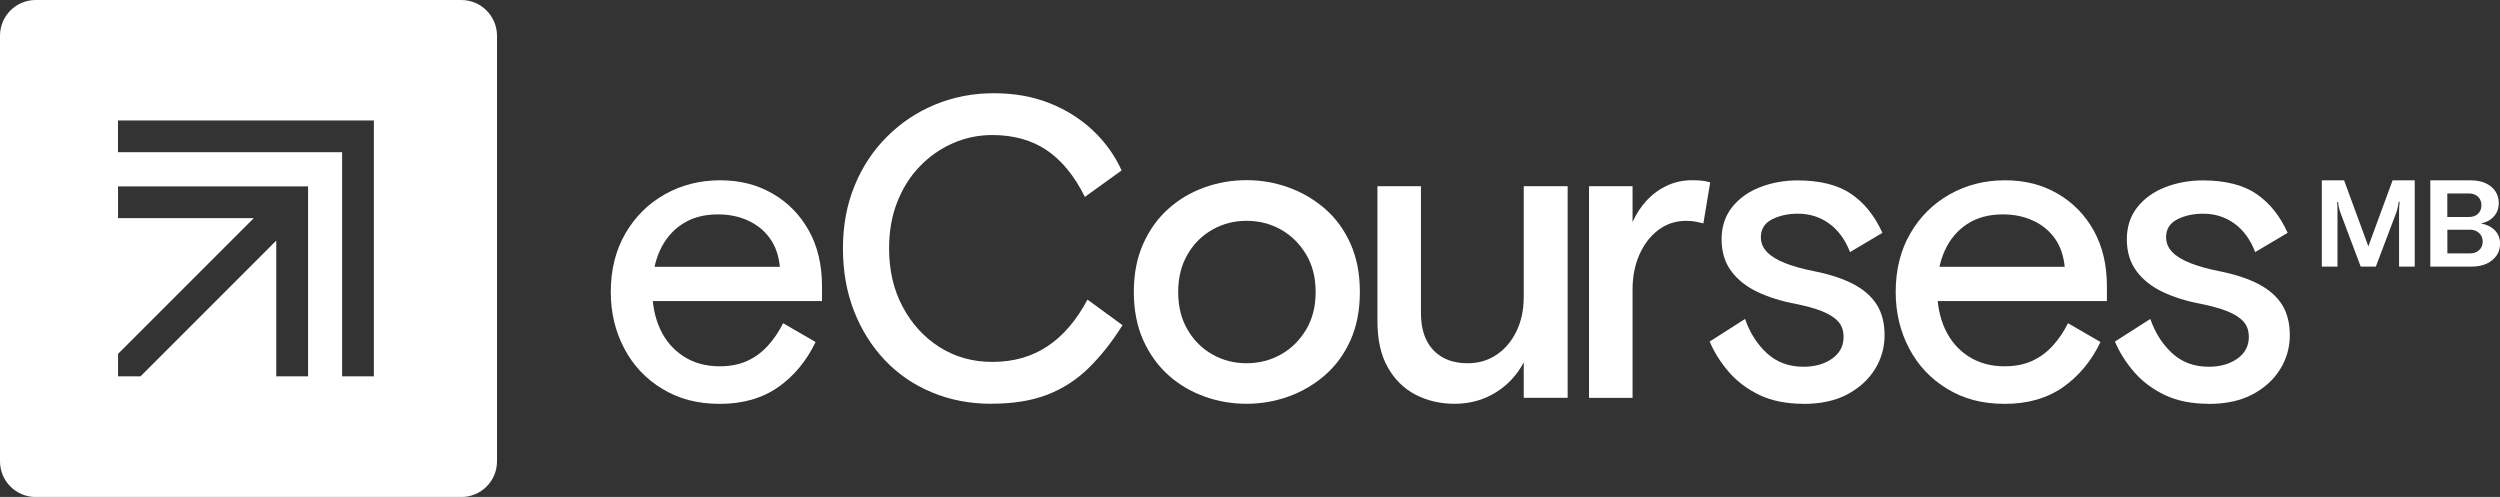
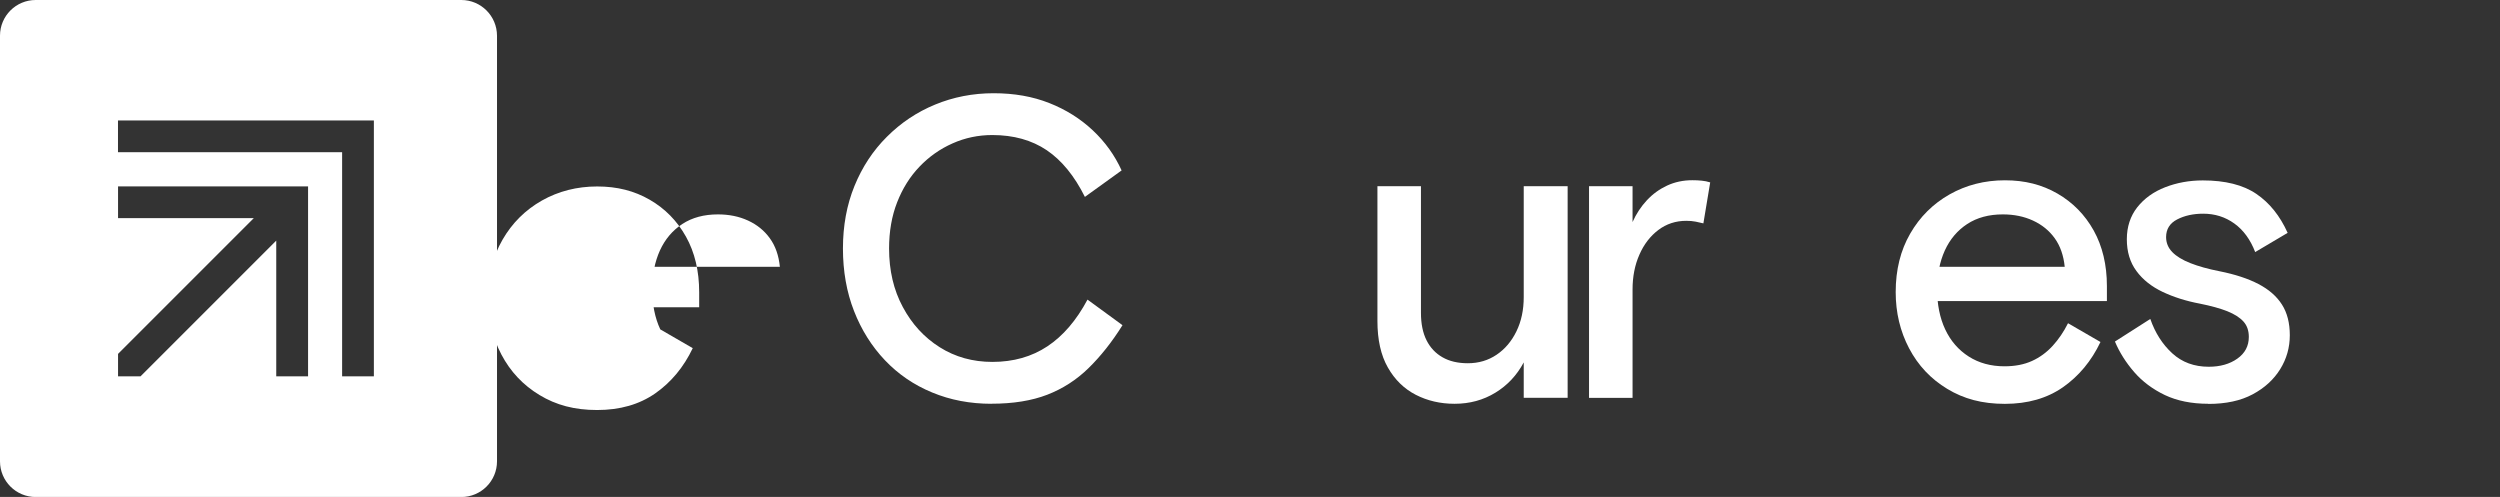
<svg xmlns="http://www.w3.org/2000/svg" id="Layer_1" data-name="Layer 1" viewBox="0 0 392.85 78.09">
  <rect x="0" y="0" width="392.85" height="78.09" fill="#333333" stroke="none" />
  <defs>
    <style>
      .cls-1 {
        fill: #fff;
      }
    </style>
  </defs>
-   <path class="cls-1" d="M101.56,47.29l.07-5.36h20.92c-.18-1.79-.7-3.28-1.58-4.49-.87-1.21-2.01-2.13-3.42-2.78-1.41-.65-2.98-.97-4.73-.97-2.19,0-4.06.5-5.6,1.51-1.54,1.01-2.71,2.39-3.52,4.16-.8,1.77-1.21,3.81-1.21,6.13s.42,4.46,1.27,6.27c.85,1.81,2.08,3.23,3.69,4.26,1.61,1.03,3.49,1.54,5.63,1.54,1.65,0,3.09-.28,4.32-.84,1.23-.56,2.31-1.35,3.25-2.38.94-1.03,1.74-2.21,2.41-3.55l5.1,2.95c-1.43,3-3.4,5.36-5.9,7.11-2.5,1.74-5.54,2.61-9.12,2.61s-6.46-.78-9.05-2.35c-2.59-1.56-4.59-3.69-6-6.37-1.41-2.68-2.11-5.63-2.11-8.85,0-3.49.76-6.55,2.28-9.18,1.52-2.64,3.59-4.69,6.2-6.17,2.61-1.47,5.51-2.21,8.68-2.21s5.83.69,8.25,2.08c2.41,1.39,4.31,3.32,5.7,5.8,1.39,2.48,2.08,5.4,2.08,8.75v2.35h-27.62Z" />
+   <path class="cls-1" d="M101.56,47.29l.07-5.36h20.92c-.18-1.79-.7-3.28-1.58-4.49-.87-1.21-2.01-2.13-3.42-2.78-1.41-.65-2.98-.97-4.73-.97-2.19,0-4.06.5-5.6,1.51-1.54,1.01-2.71,2.39-3.52,4.16-.8,1.77-1.21,3.81-1.21,6.13s.42,4.46,1.27,6.27l5.1,2.95c-1.43,3-3.4,5.36-5.9,7.11-2.5,1.74-5.54,2.61-9.12,2.61s-6.46-.78-9.05-2.35c-2.59-1.56-4.59-3.69-6-6.37-1.41-2.68-2.11-5.63-2.11-8.85,0-3.49.76-6.55,2.28-9.18,1.52-2.64,3.59-4.69,6.2-6.17,2.61-1.47,5.51-2.21,8.68-2.21s5.83.69,8.25,2.08c2.41,1.39,4.31,3.32,5.7,5.8,1.39,2.48,2.08,5.4,2.08,8.75v2.35h-27.62Z" />
  <path class="cls-1" d="M155.79,63.45c-3.35,0-6.46-.59-9.32-1.78-2.86-1.18-5.33-2.87-7.41-5.06-2.08-2.19-3.7-4.77-4.86-7.74-1.16-2.97-1.74-6.25-1.74-9.82s.6-6.85,1.81-9.82c1.21-2.97,2.9-5.55,5.1-7.74,2.19-2.19,4.71-3.88,7.58-5.06,2.86-1.18,5.92-1.78,9.18-1.78s6.13.51,8.75,1.54c2.61,1.03,4.89,2.46,6.84,4.29,1.95,1.83,3.45,3.93,4.53,6.3l-5.77,4.16c-1.65-3.31-3.65-5.75-6-7.34-2.35-1.58-5.2-2.38-8.55-2.38-2.19,0-4.27.43-6.24,1.31-1.97.87-3.7,2.09-5.19,3.65-1.5,1.56-2.67,3.43-3.52,5.6-.85,2.17-1.27,4.59-1.27,7.27,0,3.44.71,6.5,2.15,9.18,1.43,2.68,3.36,4.79,5.8,6.33,2.44,1.54,5.2,2.31,8.28,2.31,3.31,0,6.19-.82,8.65-2.45,2.46-1.63,4.56-4.08,6.3-7.34l5.5,4.02c-1.65,2.64-3.43,4.88-5.33,6.74-1.9,1.86-4.07,3.25-6.5,4.19-2.44.94-5.35,1.41-8.75,1.41" />
-   <path class="cls-1" d="M195.87,57.08c1.97,0,3.76-.46,5.4-1.37,1.63-.92,2.95-2.21,3.96-3.89,1.01-1.68,1.51-3.65,1.51-5.93s-.5-4.26-1.51-5.93c-1.01-1.68-2.32-2.97-3.96-3.89s-3.43-1.37-5.4-1.37-3.7.46-5.33,1.37c-1.63.92-2.94,2.21-3.92,3.89-.98,1.68-1.48,3.65-1.48,5.93s.49,4.26,1.48,5.93c.98,1.68,2.29,2.97,3.92,3.89,1.63.92,3.41,1.37,5.33,1.37M195.87,63.45c-2.28,0-4.48-.38-6.6-1.14-2.12-.76-4.01-1.88-5.66-3.35-1.65-1.48-2.97-3.31-3.96-5.5-.98-2.19-1.48-4.71-1.48-7.58s.49-5.38,1.48-7.58c.98-2.19,2.3-4.02,3.96-5.5,1.65-1.48,3.54-2.59,5.66-3.35,2.12-.76,4.32-1.14,6.6-1.14s4.48.38,6.6,1.14c2.12.76,4.03,1.88,5.73,3.35,1.7,1.47,3.04,3.31,4.02,5.5.98,2.19,1.47,4.72,1.47,7.58s-.49,5.39-1.47,7.58c-.98,2.19-2.32,4.02-4.02,5.5-1.7,1.47-3.61,2.59-5.73,3.35-2.12.76-4.32,1.14-6.6,1.14" />
  <path class="cls-1" d="M228.58,63.45c-2.24,0-4.27-.47-6.1-1.41-1.83-.94-3.3-2.37-4.39-4.29-1.1-1.92-1.64-4.36-1.64-7.31v-21.18h6.84v19.91c0,1.7.29,3.13.87,4.29.58,1.16,1.42,2.06,2.51,2.68,1.09.63,2.42.94,3.99.94,1.7,0,3.21-.45,4.52-1.34,1.32-.89,2.36-2.12,3.12-3.69.76-1.56,1.14-3.35,1.14-5.36v-17.43h6.9v33.25h-6.9v-5.56c-1.07,2.01-2.56,3.6-4.46,4.76-1.9,1.16-4.03,1.74-6.4,1.74" />
  <path class="cls-1" d="M249.7,62.51V29.26h6.84v5.63c.58-1.3,1.33-2.43,2.25-3.42.91-.98,1.98-1.75,3.18-2.31,1.21-.56,2.52-.84,3.96-.84.54,0,1.03.02,1.47.07.45.04.89.13,1.34.27l-1.07,6.44c-.36-.09-.76-.18-1.21-.27-.45-.09-.94-.13-1.48-.13-1.65,0-3.12.48-4.39,1.44-1.27.96-2.27,2.26-2.98,3.89-.72,1.63-1.07,3.45-1.07,5.46v17.03h-6.84Z" />
-   <path class="cls-1" d="M283.35,63.45c-2.64,0-4.92-.46-6.84-1.37-1.92-.92-3.53-2.12-4.83-3.62-1.3-1.5-2.3-3.09-3.02-4.79l5.56-3.55c.76,2.19,1.91,3.99,3.45,5.4,1.54,1.41,3.45,2.11,5.73,2.11,1.79,0,3.29-.42,4.49-1.27,1.21-.85,1.81-1.99,1.81-3.42,0-.98-.28-1.79-.84-2.41-.56-.62-1.4-1.16-2.51-1.61-1.12-.45-2.57-.85-4.36-1.21-2.14-.4-4.09-1.02-5.83-1.84-1.74-.83-3.12-1.92-4.12-3.28-1.01-1.36-1.51-3.03-1.51-4.99s.55-3.64,1.64-5.03c1.1-1.38,2.56-2.44,4.39-3.15,1.83-.71,3.8-1.07,5.9-1.07,3.53,0,6.33.7,8.41,2.11,2.08,1.41,3.72,3.45,4.93,6.13l-5.09,3.02c-.76-1.97-1.86-3.46-3.29-4.49-1.43-1.03-3.06-1.54-4.89-1.54-1.57,0-2.93.3-4.09.9-1.16.6-1.74,1.53-1.74,2.78,0,.89.32,1.68.97,2.35.65.67,1.6,1.25,2.85,1.74,1.25.49,2.77.92,4.56,1.27,2.46.49,4.5,1.16,6.13,2.01,1.63.85,2.86,1.92,3.69,3.22.83,1.3,1.24,2.91,1.24,4.83s-.5,3.7-1.51,5.33c-1.01,1.63-2.45,2.95-4.32,3.95-1.88,1.01-4.2,1.51-6.97,1.51" />
  <path class="cls-1" d="M303.46,47.29l.07-5.36h20.92c-.18-1.79-.7-3.28-1.57-4.49s-2.01-2.13-3.42-2.78c-1.41-.65-2.98-.97-4.73-.97-2.19,0-4.05.5-5.6,1.51-1.54,1.01-2.71,2.39-3.52,4.16-.8,1.77-1.21,3.81-1.21,6.13s.42,4.46,1.27,6.27c.85,1.81,2.08,3.23,3.69,4.26,1.61,1.03,3.49,1.54,5.63,1.54,1.65,0,3.09-.28,4.32-.84,1.23-.56,2.31-1.35,3.25-2.38.94-1.03,1.74-2.21,2.41-3.55l5.1,2.95c-1.43,3-3.4,5.36-5.9,7.11-2.5,1.74-5.54,2.61-9.12,2.61s-6.46-.78-9.05-2.35c-2.59-1.56-4.59-3.69-6-6.37-1.41-2.68-2.11-5.63-2.11-8.85,0-3.49.76-6.55,2.28-9.18,1.52-2.64,3.59-4.69,6.2-6.17,2.61-1.47,5.51-2.21,8.68-2.21s5.83.69,8.25,2.08c2.41,1.39,4.31,3.32,5.7,5.8,1.38,2.48,2.08,5.4,2.08,8.75v2.35h-27.62Z" />
  <path class="cls-1" d="M347.03,63.45c-2.64,0-4.92-.46-6.84-1.37-1.92-.92-3.53-2.12-4.83-3.62-1.3-1.5-2.3-3.09-3.02-4.79l5.56-3.55c.76,2.19,1.91,3.99,3.45,5.4,1.54,1.41,3.45,2.11,5.73,2.11,1.79,0,3.29-.42,4.49-1.27,1.21-.85,1.81-1.99,1.81-3.42,0-.98-.28-1.79-.84-2.41-.56-.62-1.4-1.16-2.51-1.61-1.12-.45-2.57-.85-4.36-1.21-2.14-.4-4.09-1.02-5.83-1.84-1.74-.83-3.12-1.92-4.12-3.28-1.01-1.36-1.51-3.03-1.51-4.99s.55-3.64,1.64-5.03c1.09-1.38,2.56-2.44,4.39-3.15,1.83-.71,3.8-1.07,5.9-1.07,3.53,0,6.33.7,8.41,2.11,2.08,1.41,3.72,3.45,4.93,6.13l-5.1,3.02c-.76-1.97-1.85-3.46-3.28-4.49-1.43-1.03-3.06-1.54-4.89-1.54-1.57,0-2.93.3-4.09.9-1.16.6-1.74,1.53-1.74,2.78,0,.89.32,1.68.97,2.35.65.67,1.6,1.25,2.85,1.74,1.25.49,2.77.92,4.56,1.27,2.46.49,4.5,1.16,6.13,2.01,1.63.85,2.86,1.92,3.69,3.22.83,1.3,1.24,2.91,1.24,4.83s-.5,3.7-1.51,5.33c-1.01,1.63-2.45,2.95-4.32,3.95-1.88,1.01-4.2,1.51-6.97,1.51" />
-   <path class="cls-1" d="M389.17,36.34c-.3-.16-.66-.24-1.05-.24h-3.54v3.72h3.54c.61,0,1.09-.17,1.46-.52.37-.35.55-.79.55-1.32,0-.36-.08-.68-.25-.97-.17-.28-.4-.51-.71-.67M389.4,33.59c.35-.34.53-.78.53-1.33,0-.36-.08-.68-.24-.97-.16-.28-.39-.5-.7-.66s-.66-.23-1.07-.23h-3.35v3.7h3.35c.63,0,1.13-.17,1.48-.51M392.3,40.16c-.37.54-.88.96-1.54,1.27-.66.3-1.42.46-2.28.46h-6.58v-13.55h6.39c.86,0,1.63.15,2.28.44.66.3,1.17.72,1.54,1.26.37.54.55,1.17.55,1.88,0,.63-.15,1.19-.45,1.67-.3.48-.72.86-1.25,1.14-.34.17-.71.3-1.1.38.44.08.84.21,1.21.39.56.27,1,.65,1.32,1.12.32.48.47,1.03.47,1.67,0,.71-.18,1.33-.55,1.88M379.45,41.89h-2.46v-8.69c0-.56.03-1.05.1-1.49h-.15c-.07.49-.17.99-.31,1.49l-3.29,8.69h-2.38l-3.27-8.69c-.15-.52-.25-1-.29-1.45h-.15c.05.36.07.85.06,1.45v8.69h-2.46v-13.55h3.5l3.81,10.37,3.81-10.37h3.48v13.55Z" />
  <path class="cls-1" d="M72.49,0H5.61C2.51,0,0,2.51,0,5.61v66.88c0,3.1,2.51,5.61,5.61,5.61h66.88c3.1,0,5.61-2.51,5.61-5.61V5.61C78.09,2.51,75.58,0,72.49,0ZM48.4,59.14h-4.99v-21.33l-21.33,21.33h-3.53v-3.53l21.33-21.33h-21.33v-4.99h29.86v29.86ZM58.75,23.92v35.22h-4.99V23.92H18.54v-4.99h40.21v4.99Z" />
</svg>